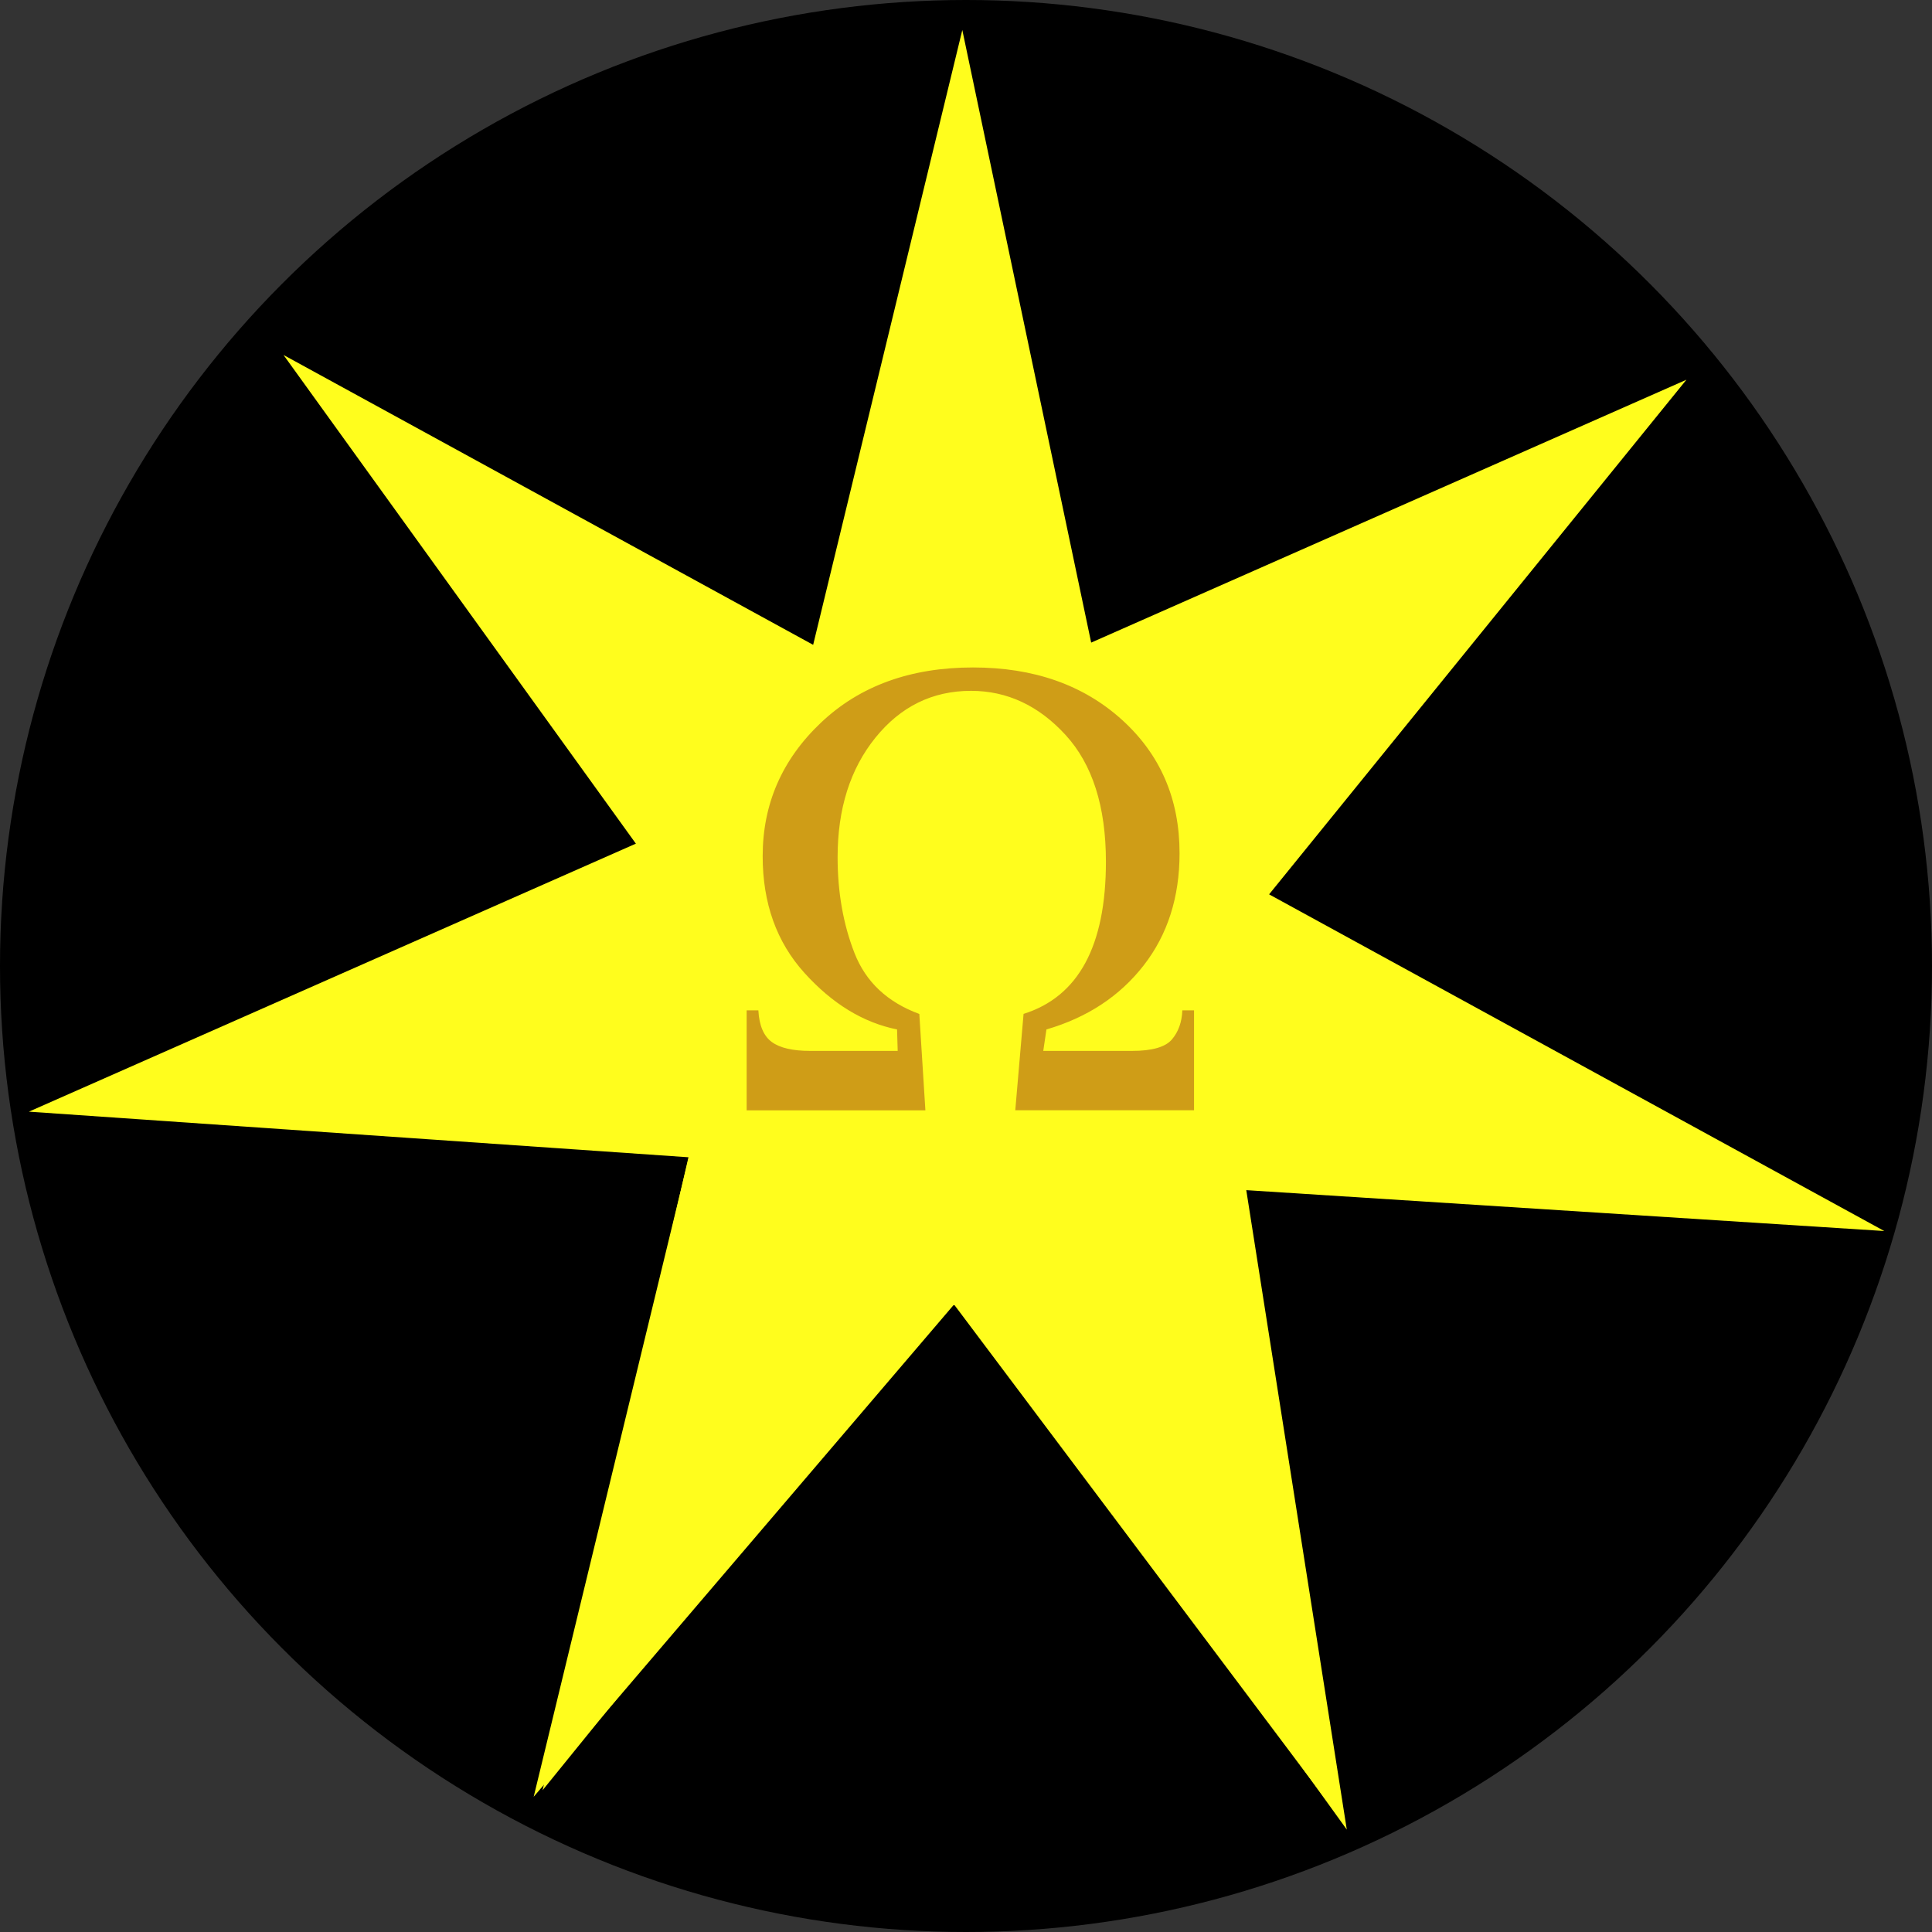
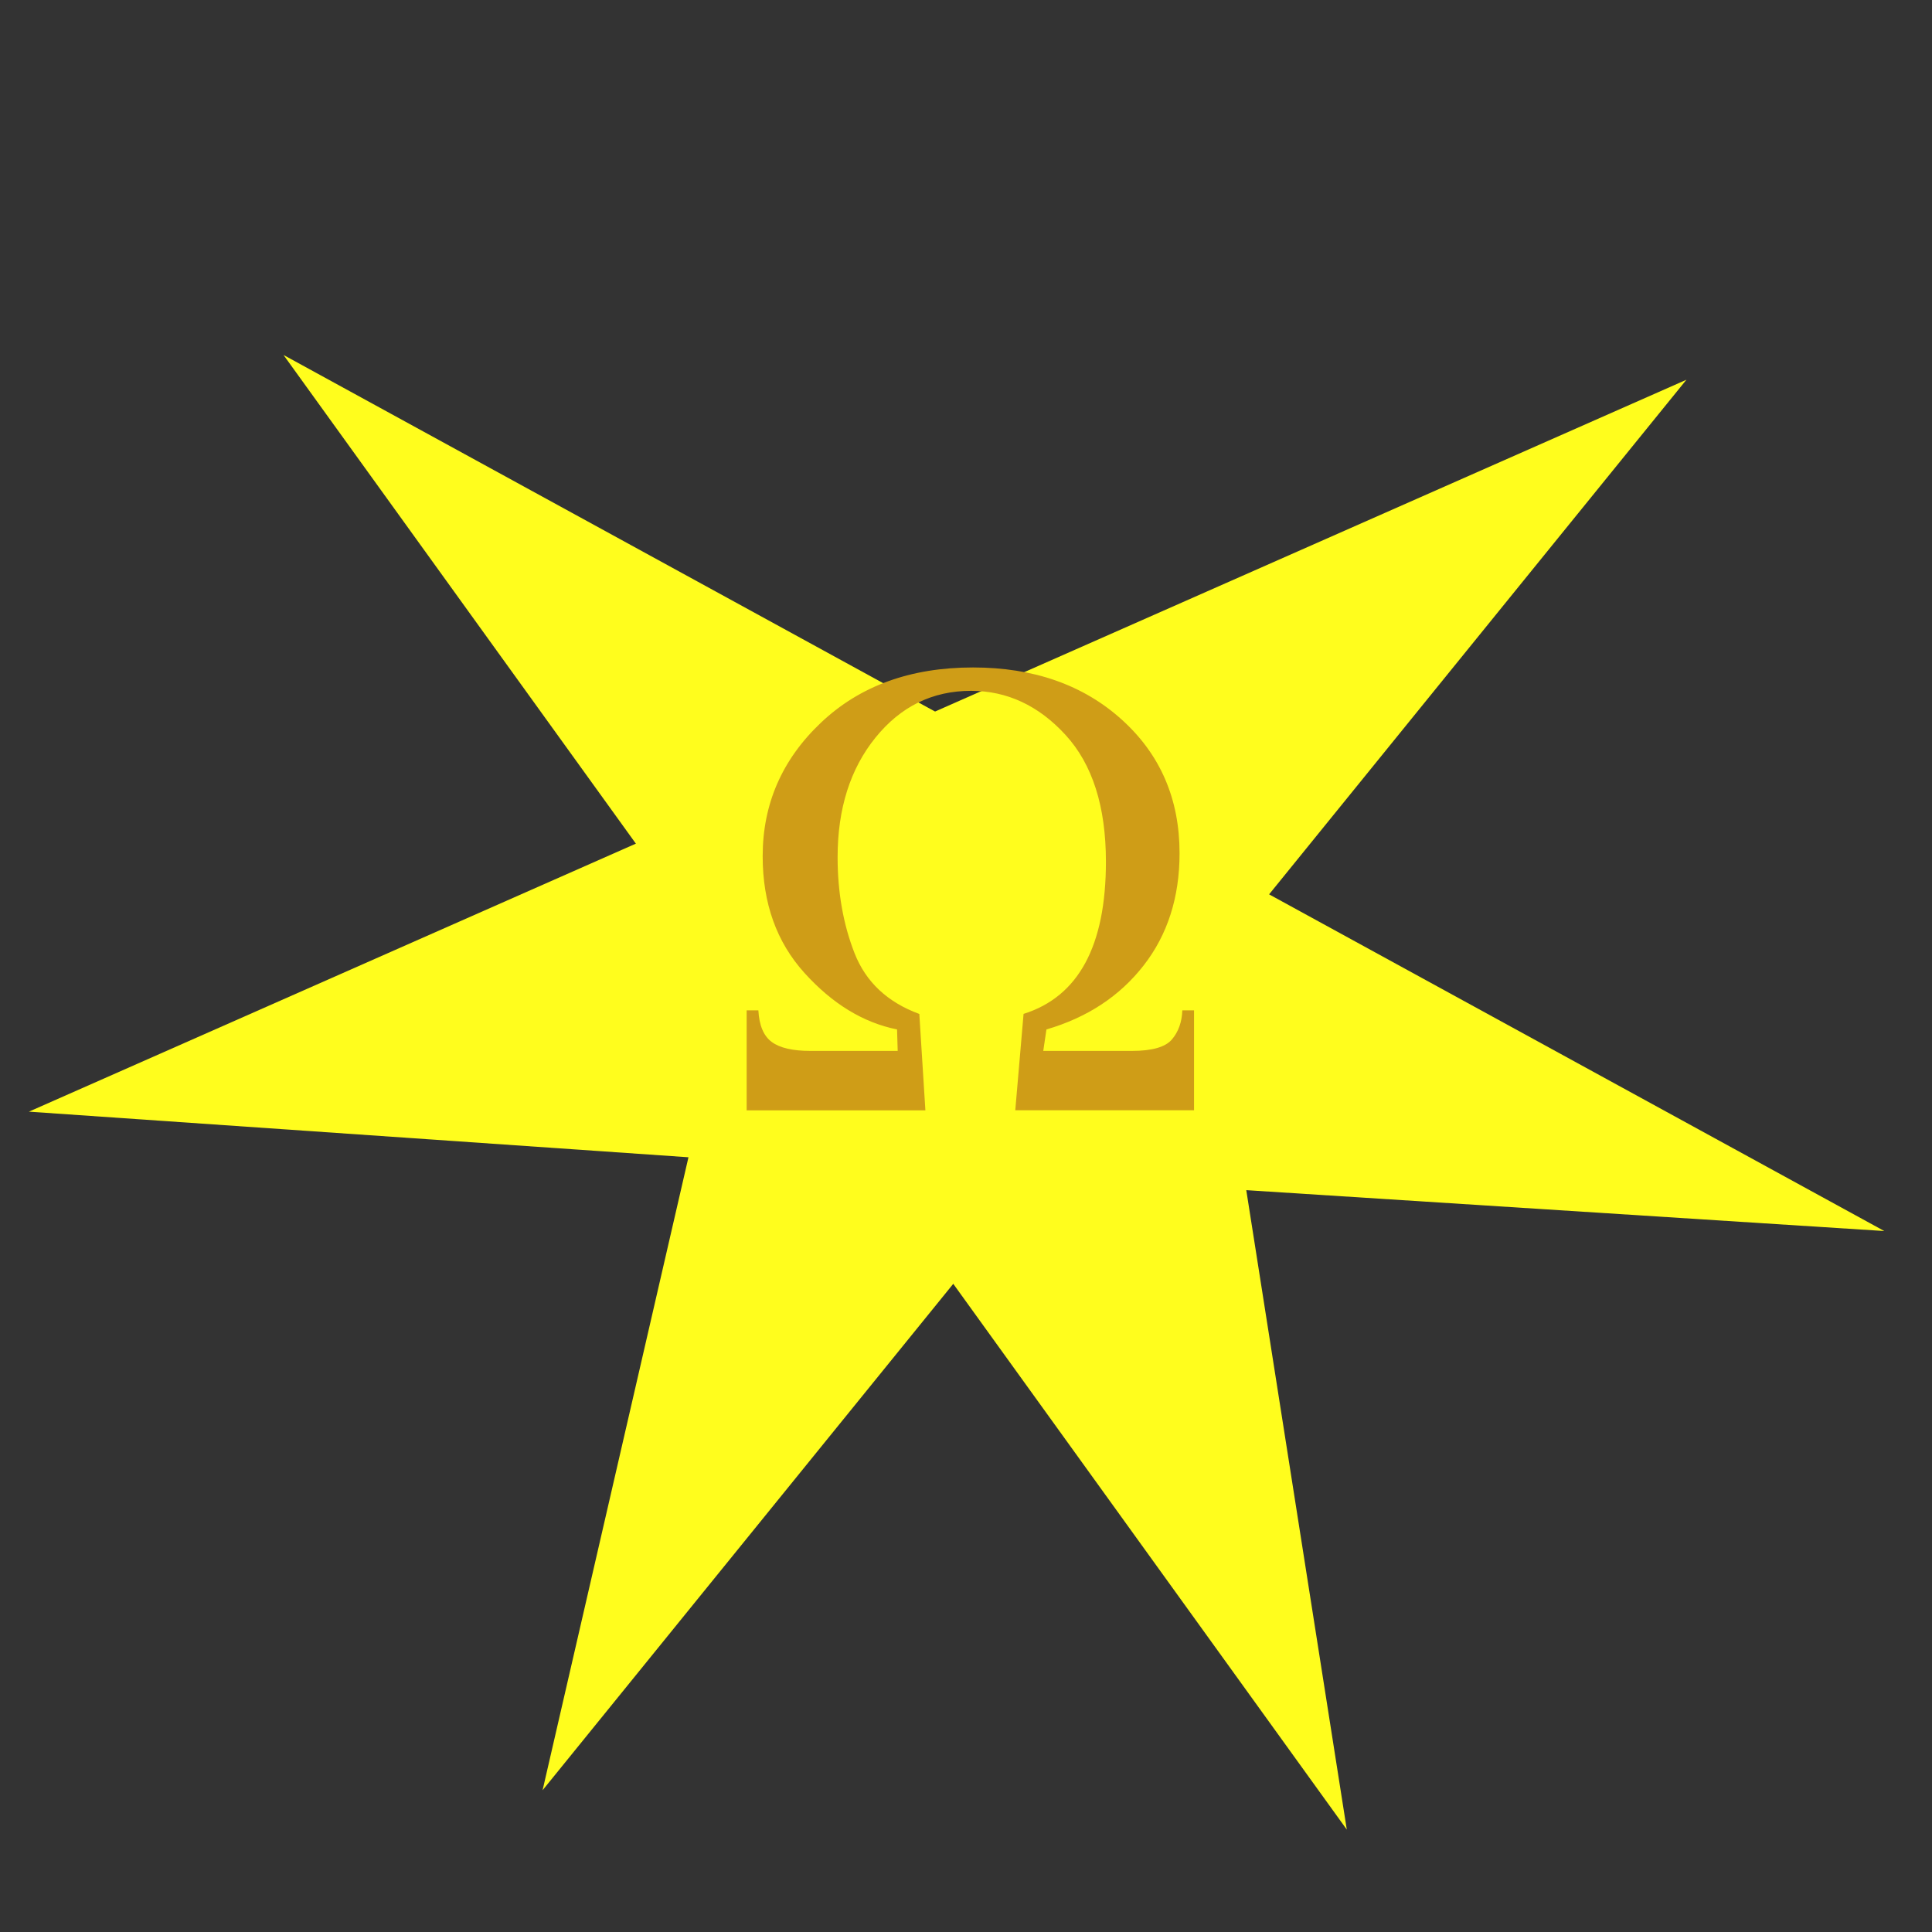
<svg xmlns="http://www.w3.org/2000/svg" viewBox="0 0 990 990">
  <rect x="0" y="0" width="990" height="990" fill="#333333" stroke="none" />
  <defs>
    <style>.cls-1{fill:#fffd1d;}.cls-2{fill:#cf9d17;}</style>
  </defs>
  <g id="Layer_2" data-name="Layer 2">
    <g id="Layer_1-2" data-name="Layer 1">
-       <circle cx="495" cy="495" r="495" />
-       <polygon class="cls-1" points="493.11 15.38 273.47 920.71 488.87 668.46 685.6 930.44 493.11 15.38" />
      <polygon class="cls-1" points="864.16 194.59 14.81 569.64 352.78 593.01 278.03 917.36 864.16 194.59" />
      <polygon class="cls-1" points="145.28 181.9 690.13 937.53 638.62 609.86 965.56 630.81 145.28 181.9" />
      <path class="cls-2" d="M382.6,517.74h6q.64,11.61,6.87,16.19t19.79,4.58H460l-.33-11q-26-5.24-47.44-28.95t-21.42-59.87q0-40.08,29.85-68.37t77.94-28.3q46.62,0,76.23,26.74t29.6,68.46q0,33.86-18.4,57.49t-49.81,32.8l-1.63,11H580q15.54,0,20.53-5.89t5.32-14.88h6v51.19h-91.6l4.25-49.39q42.2-13.26,42.2-78,0-42.36-20.69-64.94T497.59,354q-29.61,0-49,24t-19.38,61.26q0,27,8.67,49.15t33.2,31.17l3.11,49.39H382.6Z" />
    </g>
  </g>
</svg>